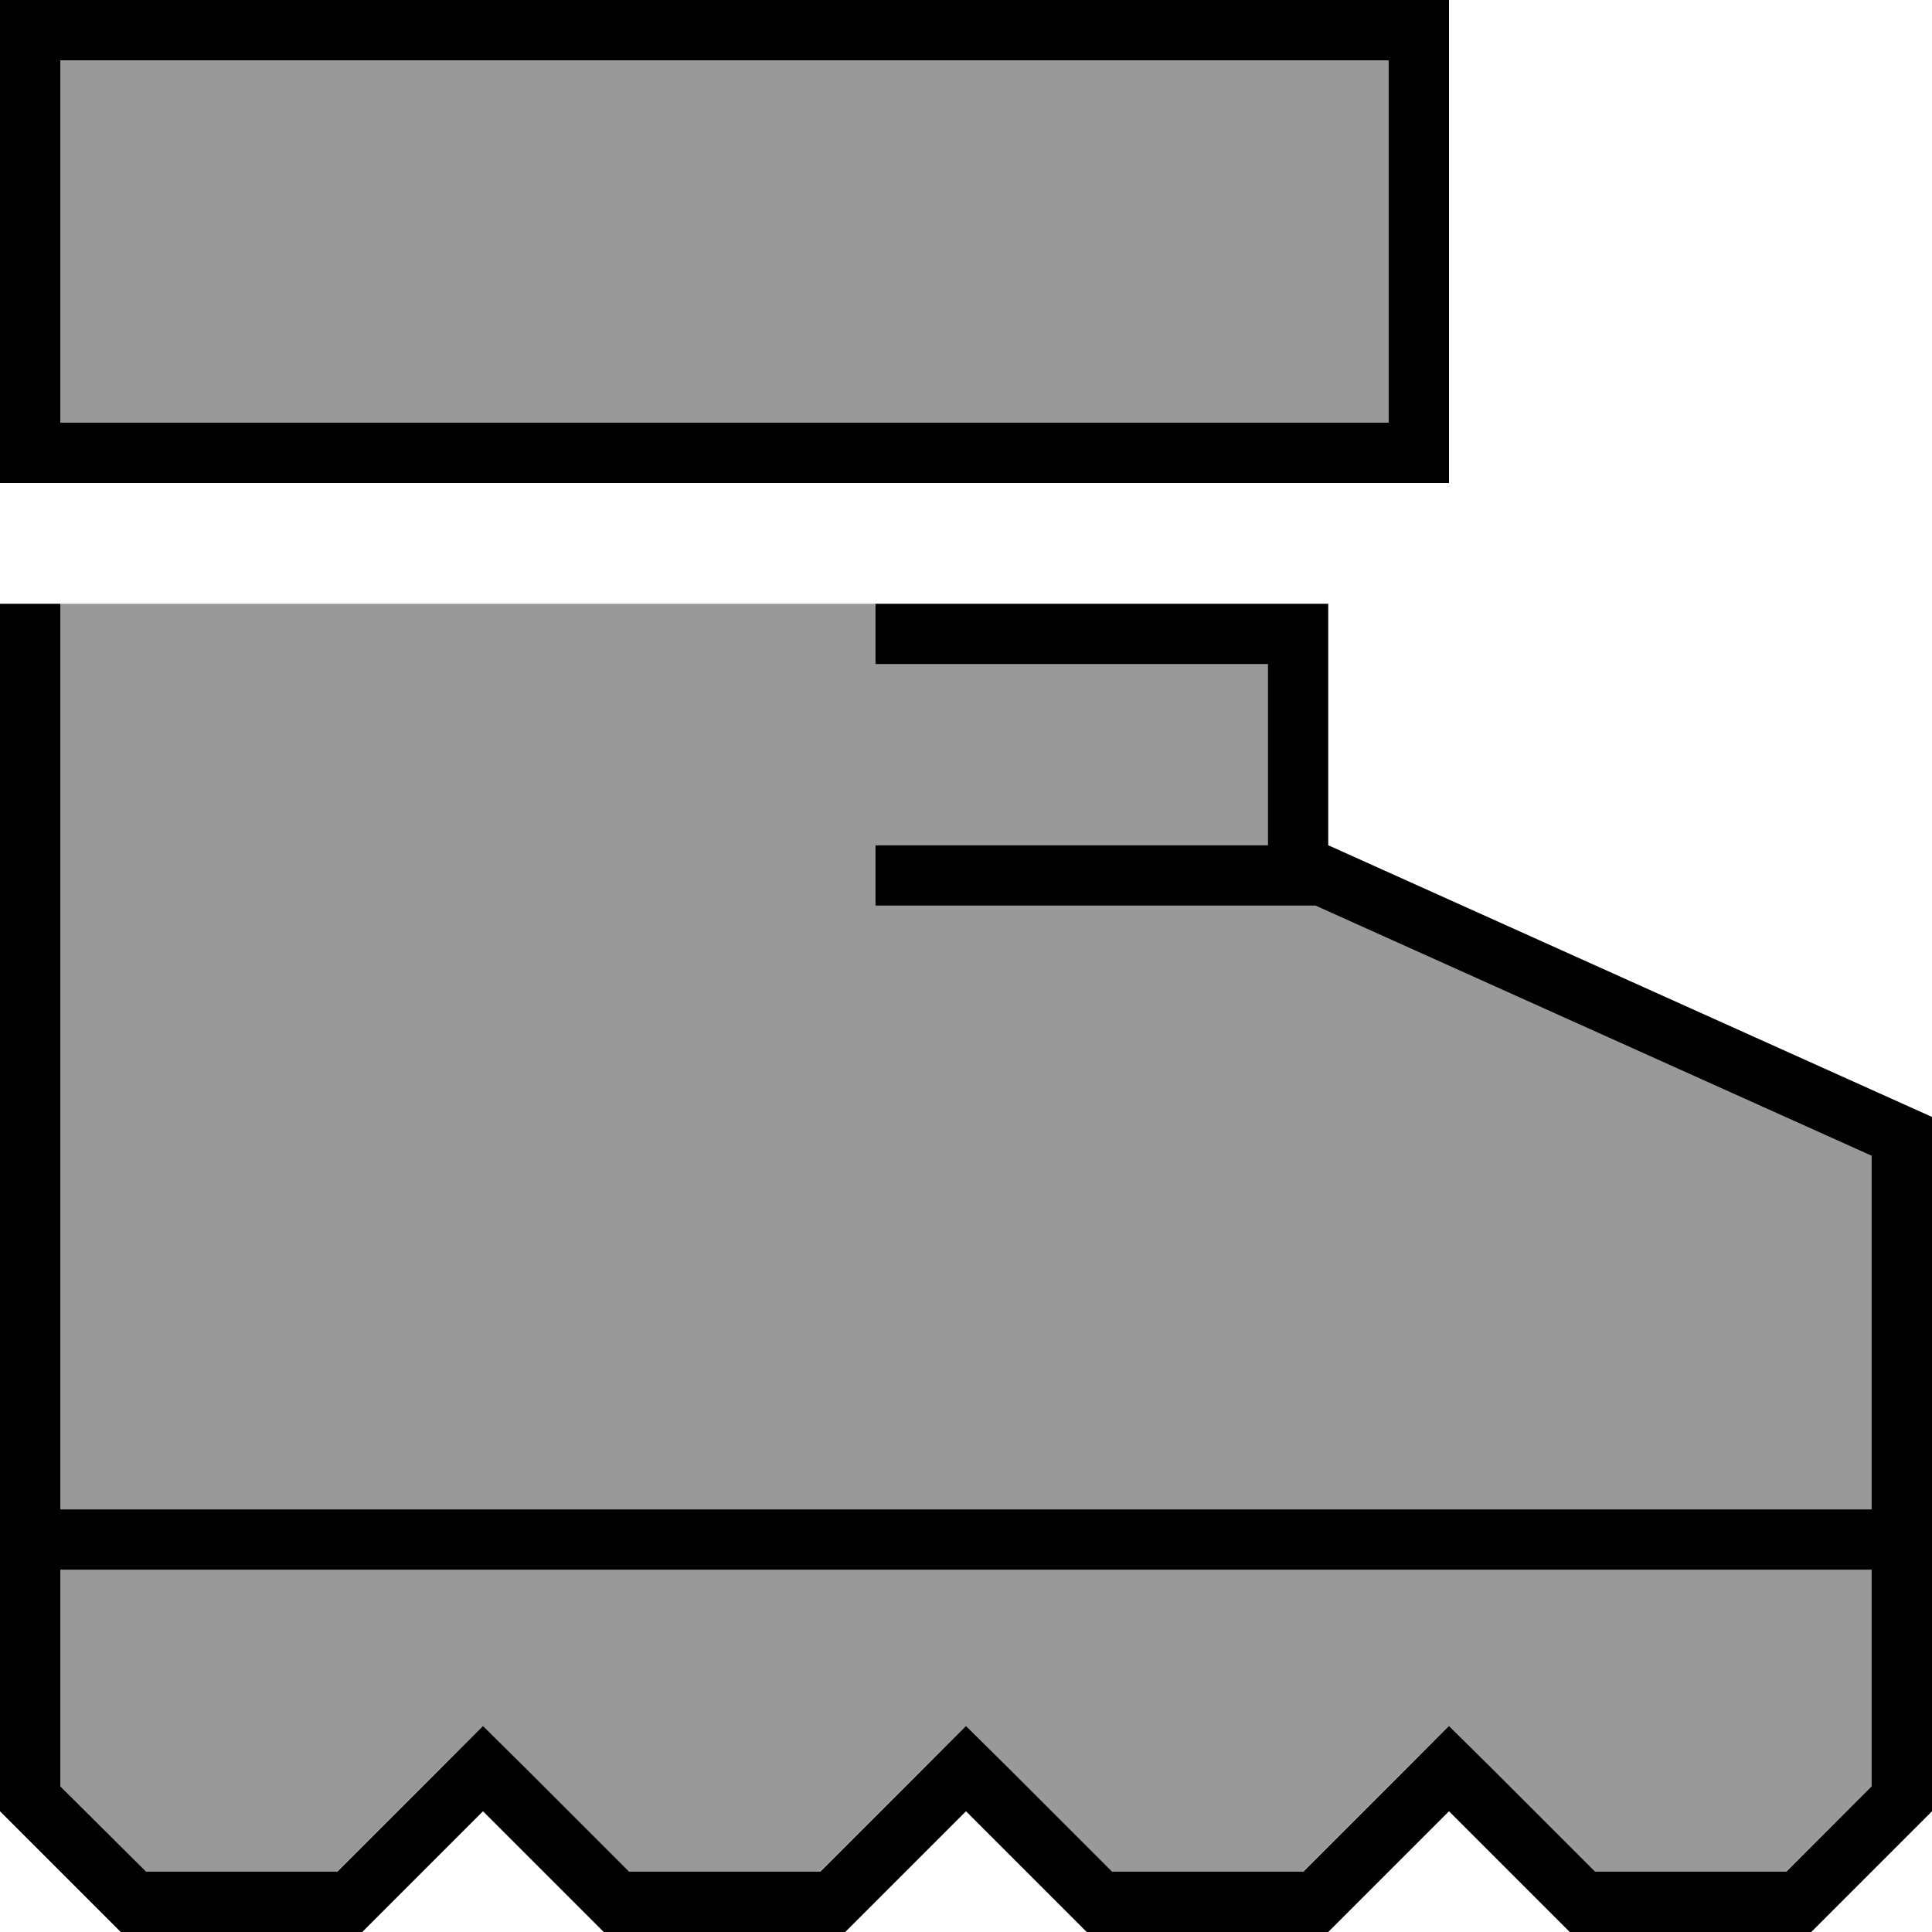
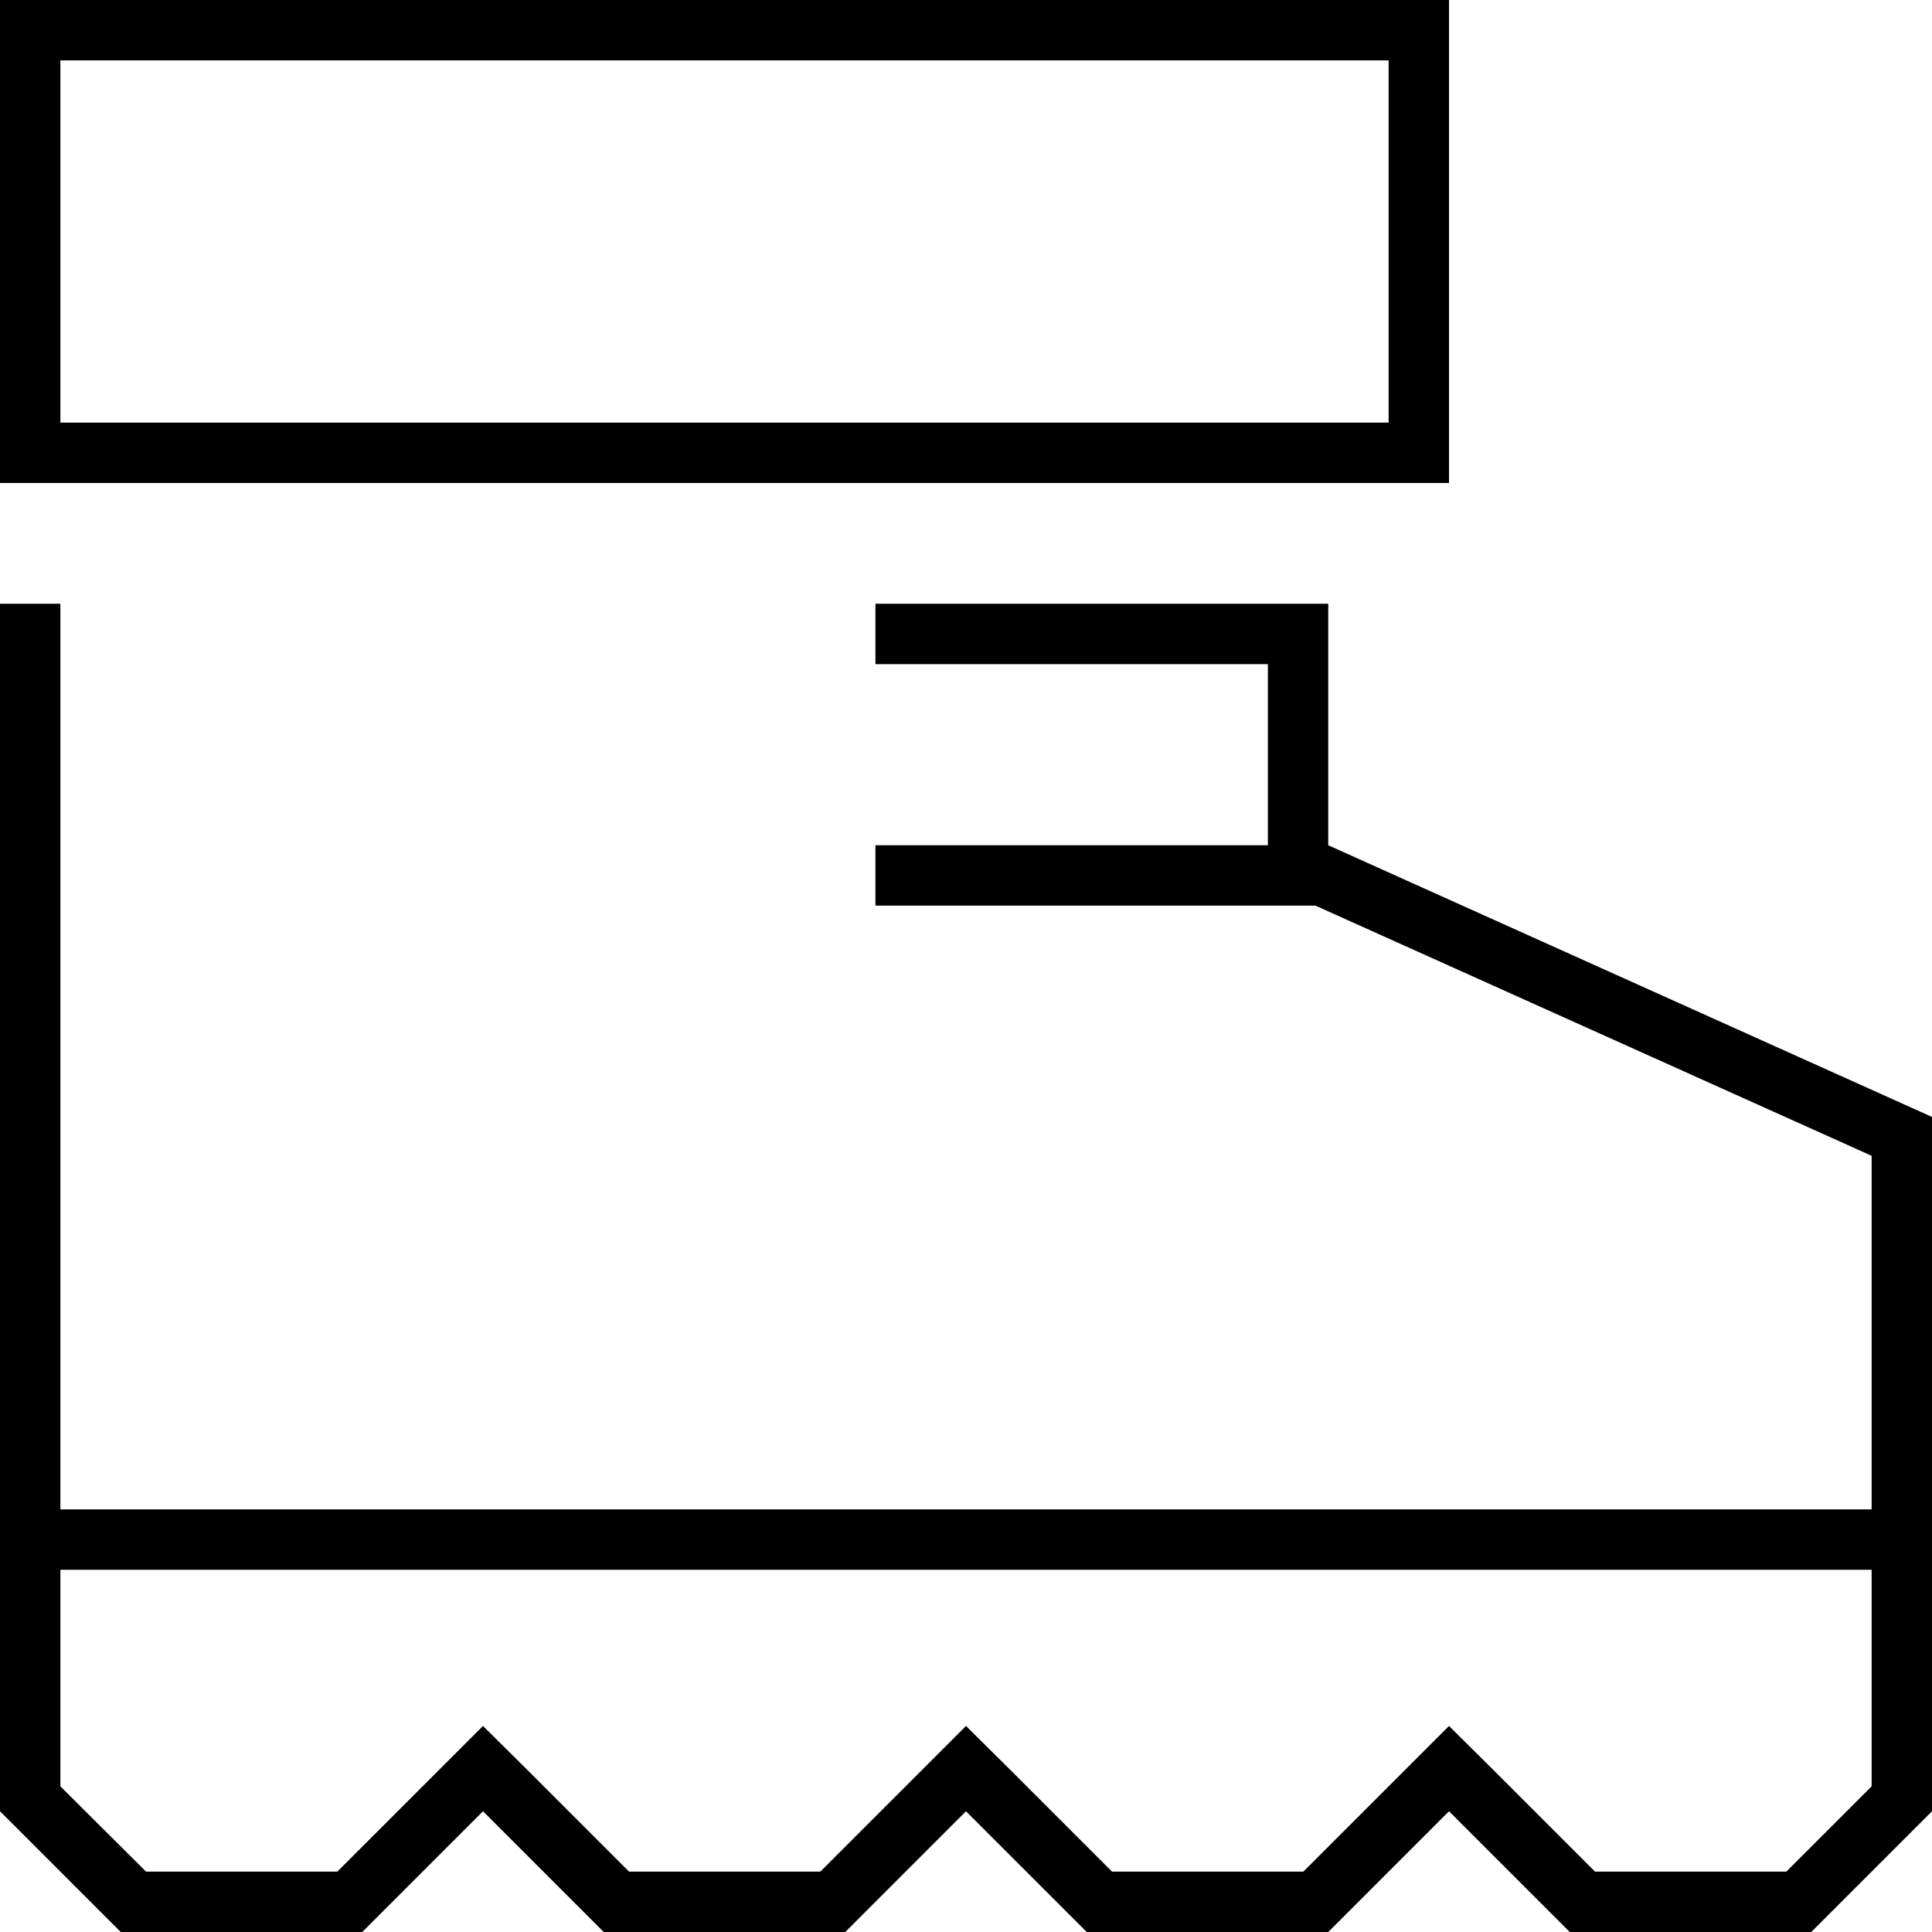
<svg xmlns="http://www.w3.org/2000/svg" viewBox="0 0 512 512">
  <defs>
    <style>.fa-secondary{opacity:.4}</style>
  </defs>
-   <path class="fa-secondary" d="M16 16l0 96 352 0 0-96L16 16zm0 144l0 240 480 0 0-93.7L348.6 240l-4.6 0-104 0-8 0 0-16 8 0 96 0 0-48-96 0-8 0 0-16L16 160zm0 256l0 57.4L38.6 496l50.7 0 27.3-27.3L128 457.4l11.3 11.3L166.6 496l50.7 0 27.3-27.3L256 457.4l11.3 11.3L294.6 496l50.7 0 27.3-27.3L384 457.4l11.3 11.3L422.6 496l50.7 0L496 473.4l0-57.4L16 416z" />
  <path class="fa-primary" d="M16 16l352 0 0 96L16 112l0-96zM0 0L0 16l0 96 0 16 16 0 352 0 16 0 0-16 0-96 0-16L368 0 16 0 0 0zM240 160l-8 0 0 16 8 0 96 0 0 48-96 0-8 0 0 16 8 0 104 0 4.6 0L496 306.3l0 93.7L16 400l0-240L0 160 0 400l0 16 0 64 32 32 64 0 20.7-20.7L128 480l11.3 11.3L160 512l64 0 20.7-20.7L256 480l11.3 11.3L288 512l64 0 20.7-20.7L384 480l11.3 11.3L416 512l64 0 32-32 0-64 0-16 0-104L352 224l0-48 0-8 0-8-8 0-104 0zM16 416l480 0 0 57.4L473.4 496l-50.7 0-27.3-27.3L384 457.4l-11.3 11.3L345.4 496l-50.7 0-27.3-27.3L256 457.4l-11.3 11.3L217.4 496l-50.7 0-27.3-27.3L128 457.4l-11.3 11.3L89.4 496l-50.7 0L16 473.4 16 416z" />
</svg>